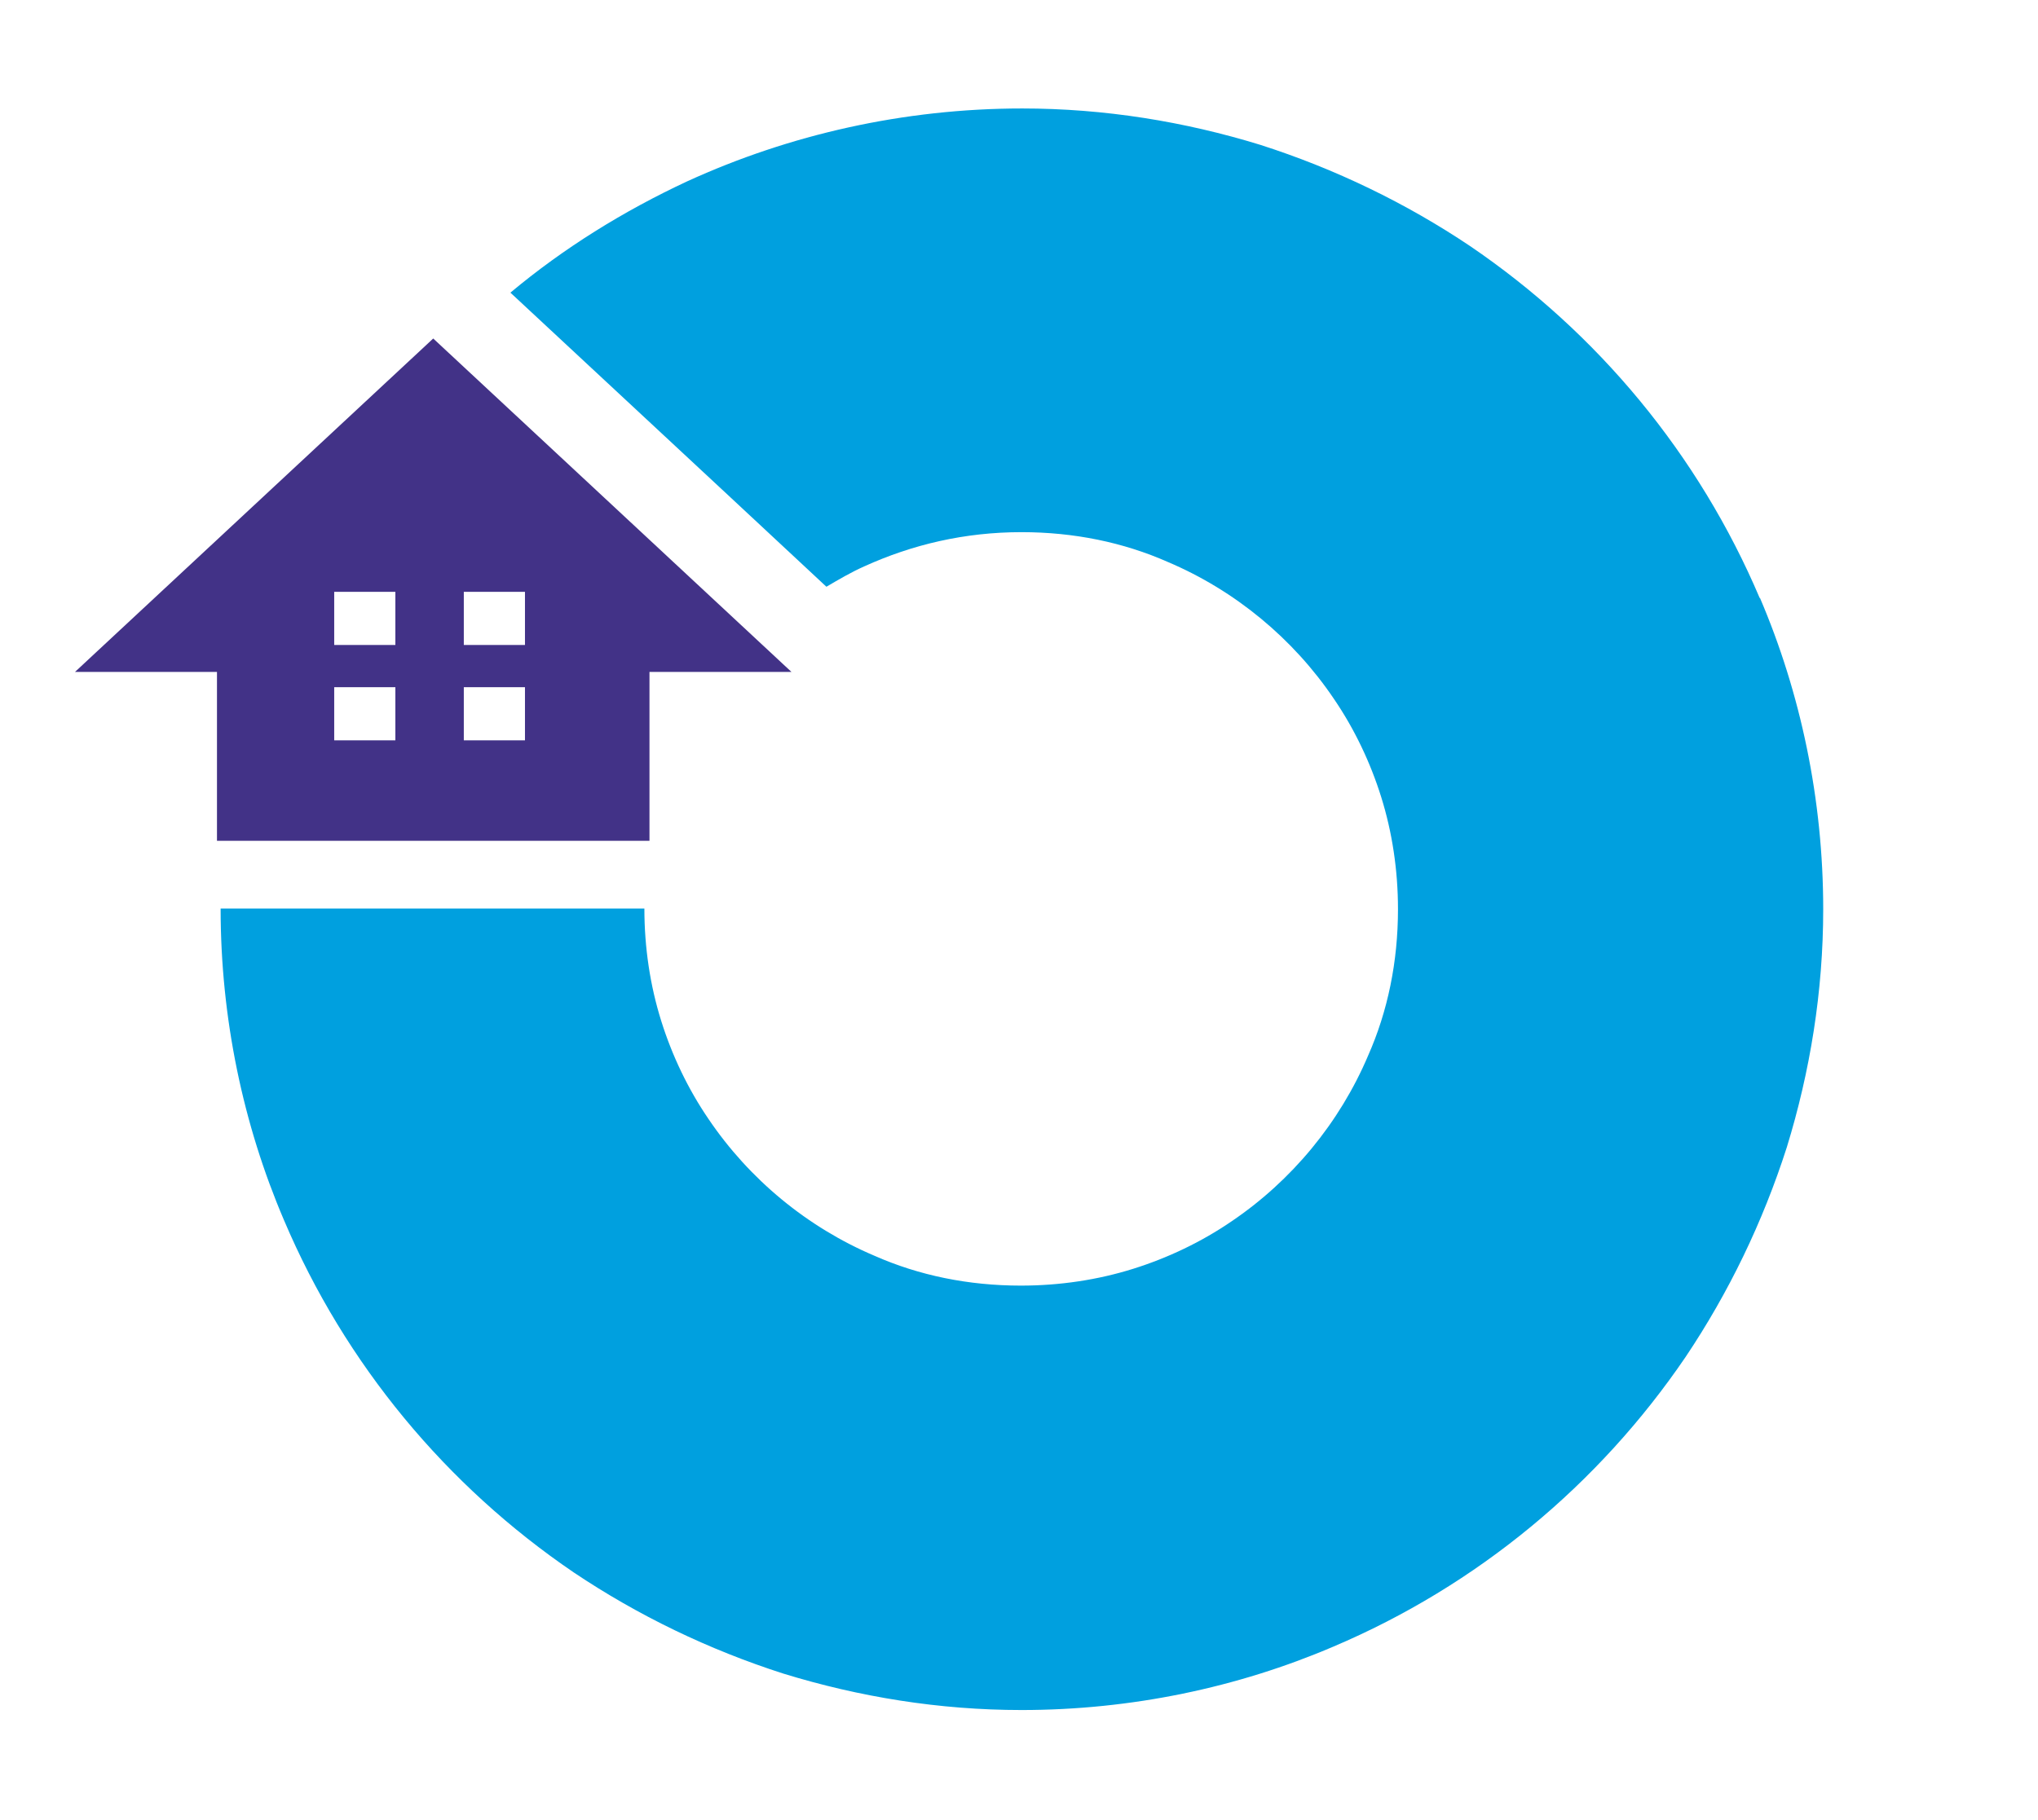
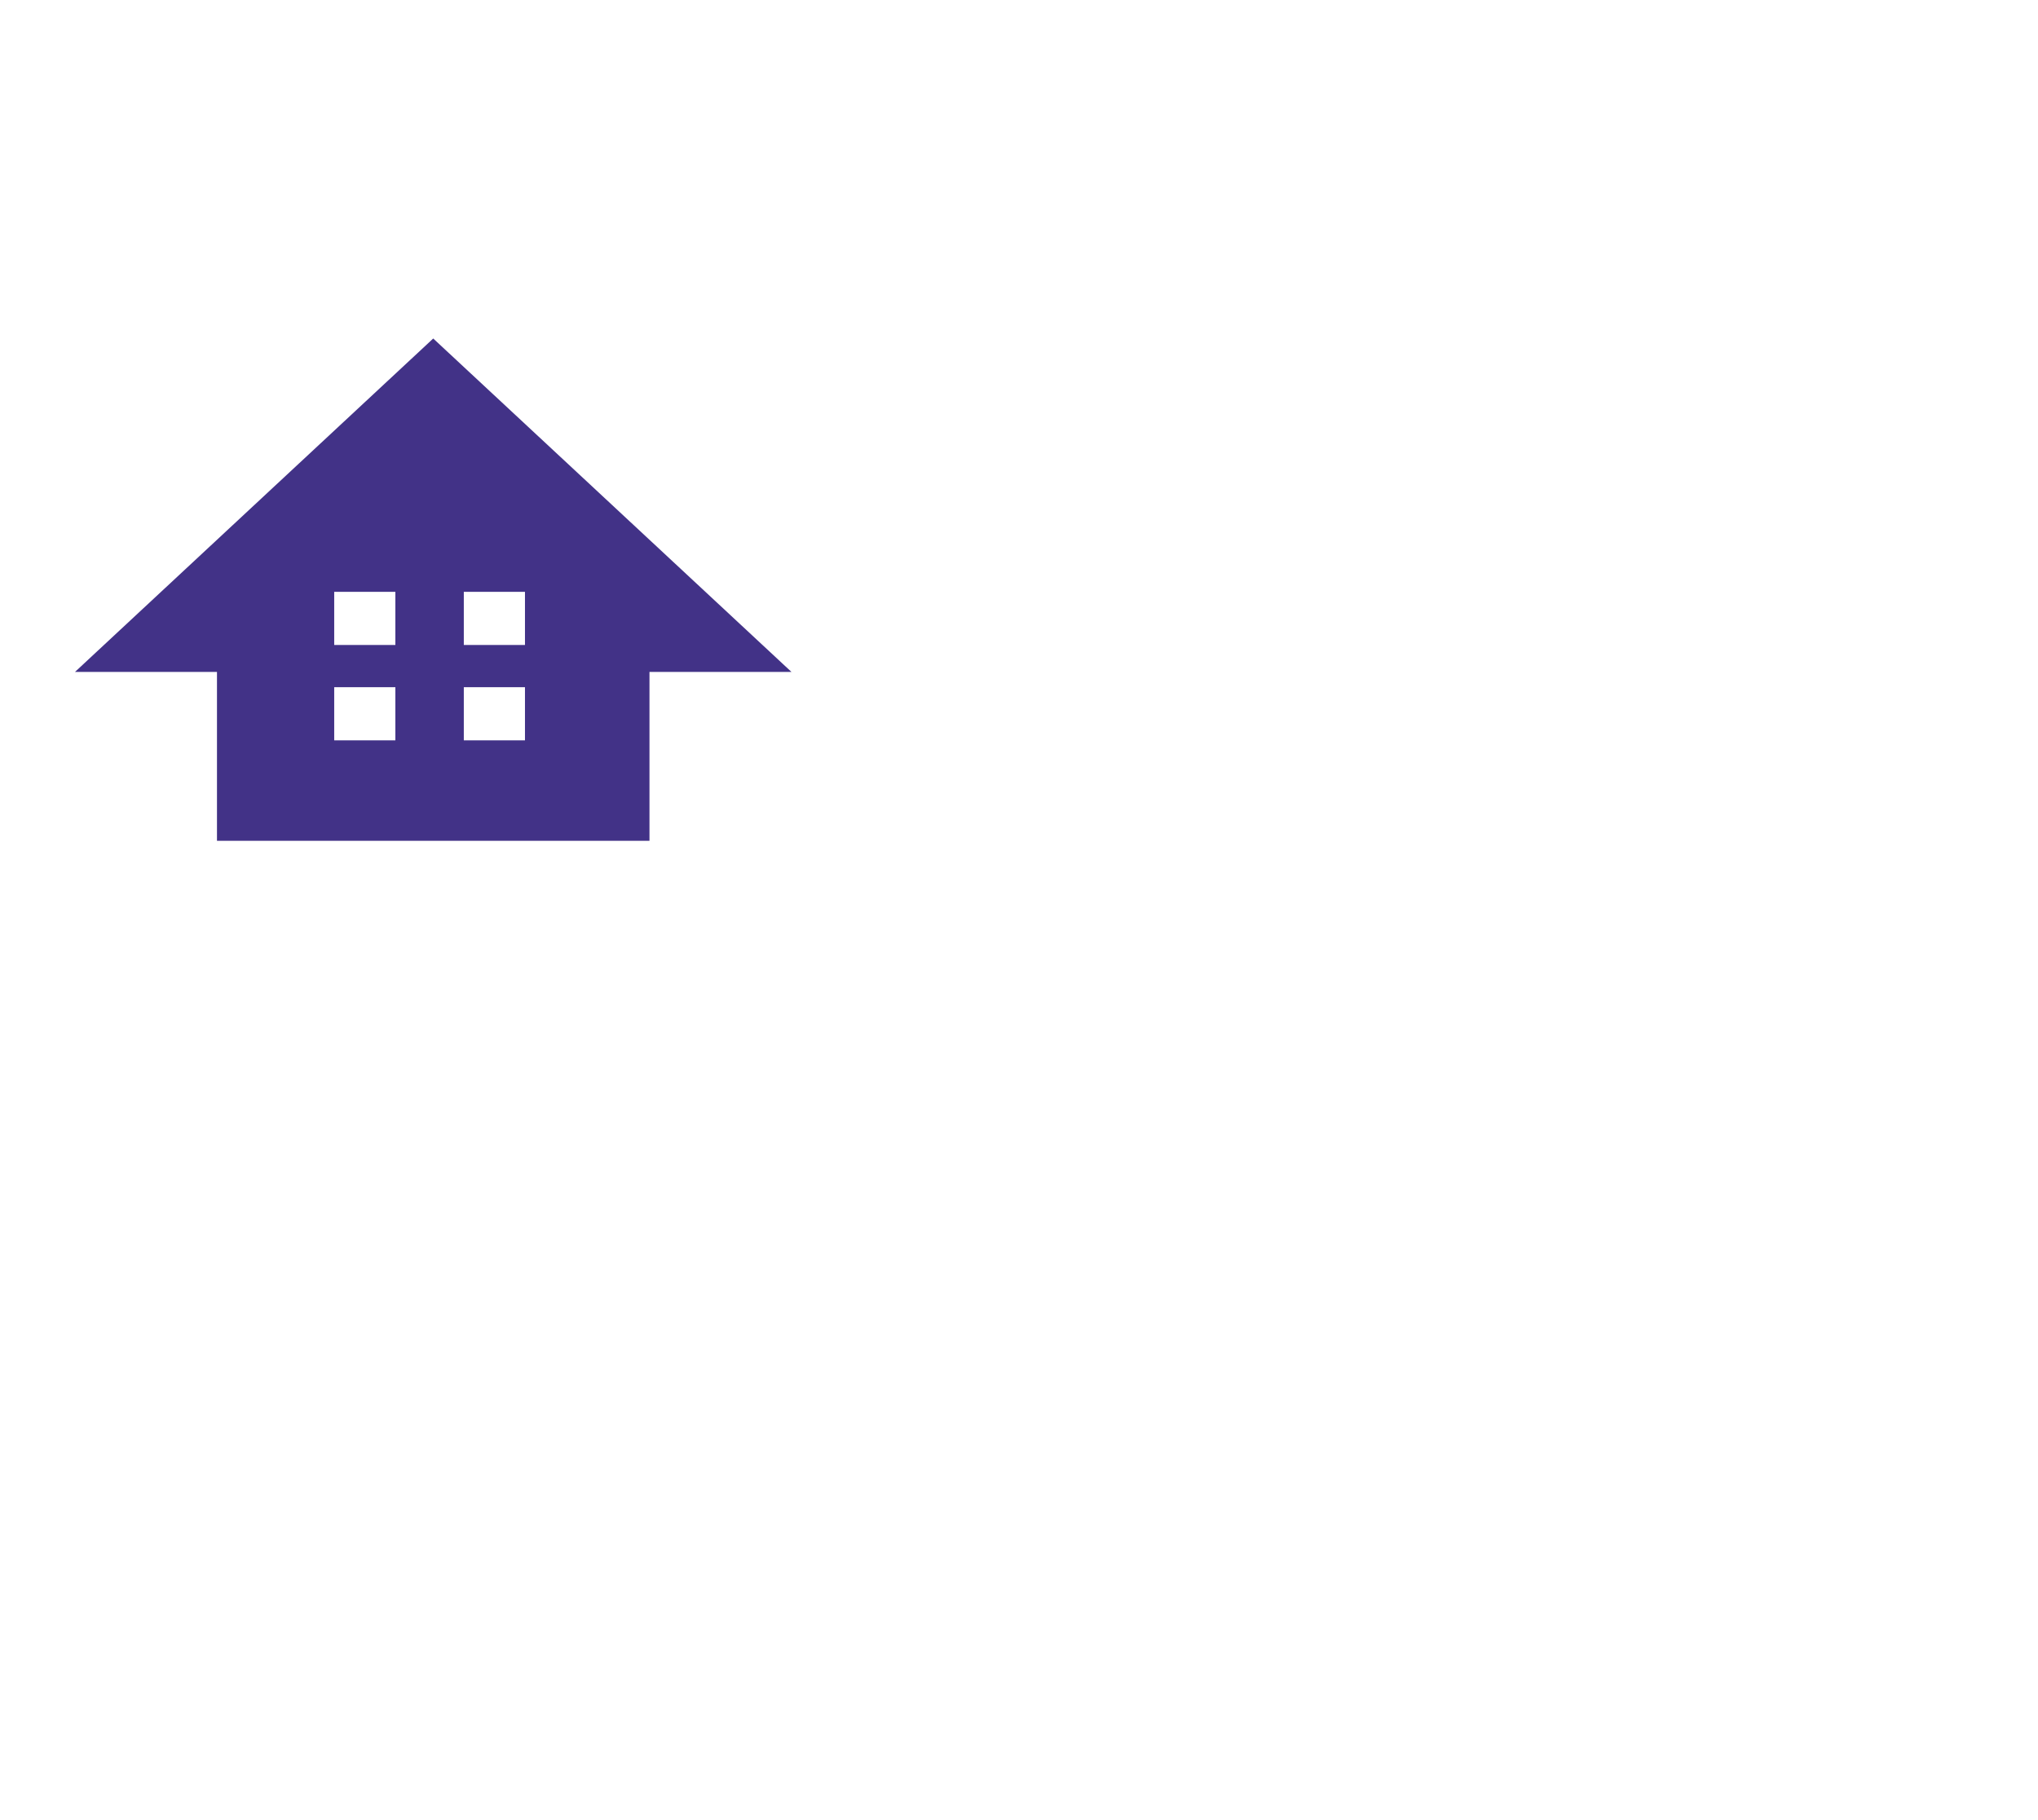
<svg xmlns="http://www.w3.org/2000/svg" id="Layer_1" data-name="Layer 1" version="1.1" viewBox="0 0 279.9 250">
  <defs>
    <style>
      .cls-1 {
        fill: #00a0df;
      }

      .cls-1, .cls-2 {
        stroke-width: 0px;
      }

      .cls-2 {
        fill: #423287;
      }
    </style>
  </defs>
-   <path class="cls-1" d="M241.7,82.2c-8.4-19.8-22.3-36.5-39.8-48.4-8.8-5.9-18.5-10.6-28.8-13.9-10.4-3.2-21.4-5-32.7-5-16.3,0-32,3.6-46,10-8.8,4.1-17,9.2-24.3,15.3l30.2,28.1,13.2,12.3c1.7-1,3.4-2,5.2-2.8,6.6-3,13.8-4.7,21.6-4.7,7.2,0,14,1.4,20.1,4.1,9.2,3.9,17.2,10.5,22.8,18.8,2.8,4.1,5,8.7,6.5,13.5,1.5,4.8,2.3,10,2.3,15.4,0,7.2-1.4,14-4.1,20.1-3.9,9.2-10.5,17.2-18.8,22.8-4.1,2.8-8.7,5-13.5,6.5-4.8,1.5-10,2.3-15.4,2.3-7.2,0-14-1.4-20.1-4.1-9.2-3.9-17.2-10.5-22.8-18.8-2.8-4.1-5-8.7-6.5-13.5-1.5-4.8-2.3-10-2.3-15.4H30.3c0,15.1,3.1,29.7,8.7,42.8,8.4,19.8,22.3,36.5,39.8,48.4,8.8,5.9,18.5,10.6,28.8,13.9,10.4,3.2,21.4,5,32.7,5,15.1,0,29.7-3.1,42.8-8.7,19.8-8.4,36.5-22.3,48.4-39.8,5.9-8.8,10.6-18.5,13.9-28.8,3.2-10.4,5-21.4,5-32.7,0-15.1-3.1-29.7-8.7-42.8Z" />
  <path class="cls-2" d="M84.1,69.4l-24.6-22.9-24.6,22.9-24.6,22.9h19.5v23.2h59.4v-23.2h19.5l-24.6-22.9ZM54.3,101.7h-8.4v-7.3h8.4v7.3ZM54.3,88.6h-8.4v-7.3h8.4v7.3ZM72.1,101.7h-8.4v-7.3h8.4v7.3ZM72.1,88.6h-8.4v-7.3h8.4v7.3Z" />
</svg>